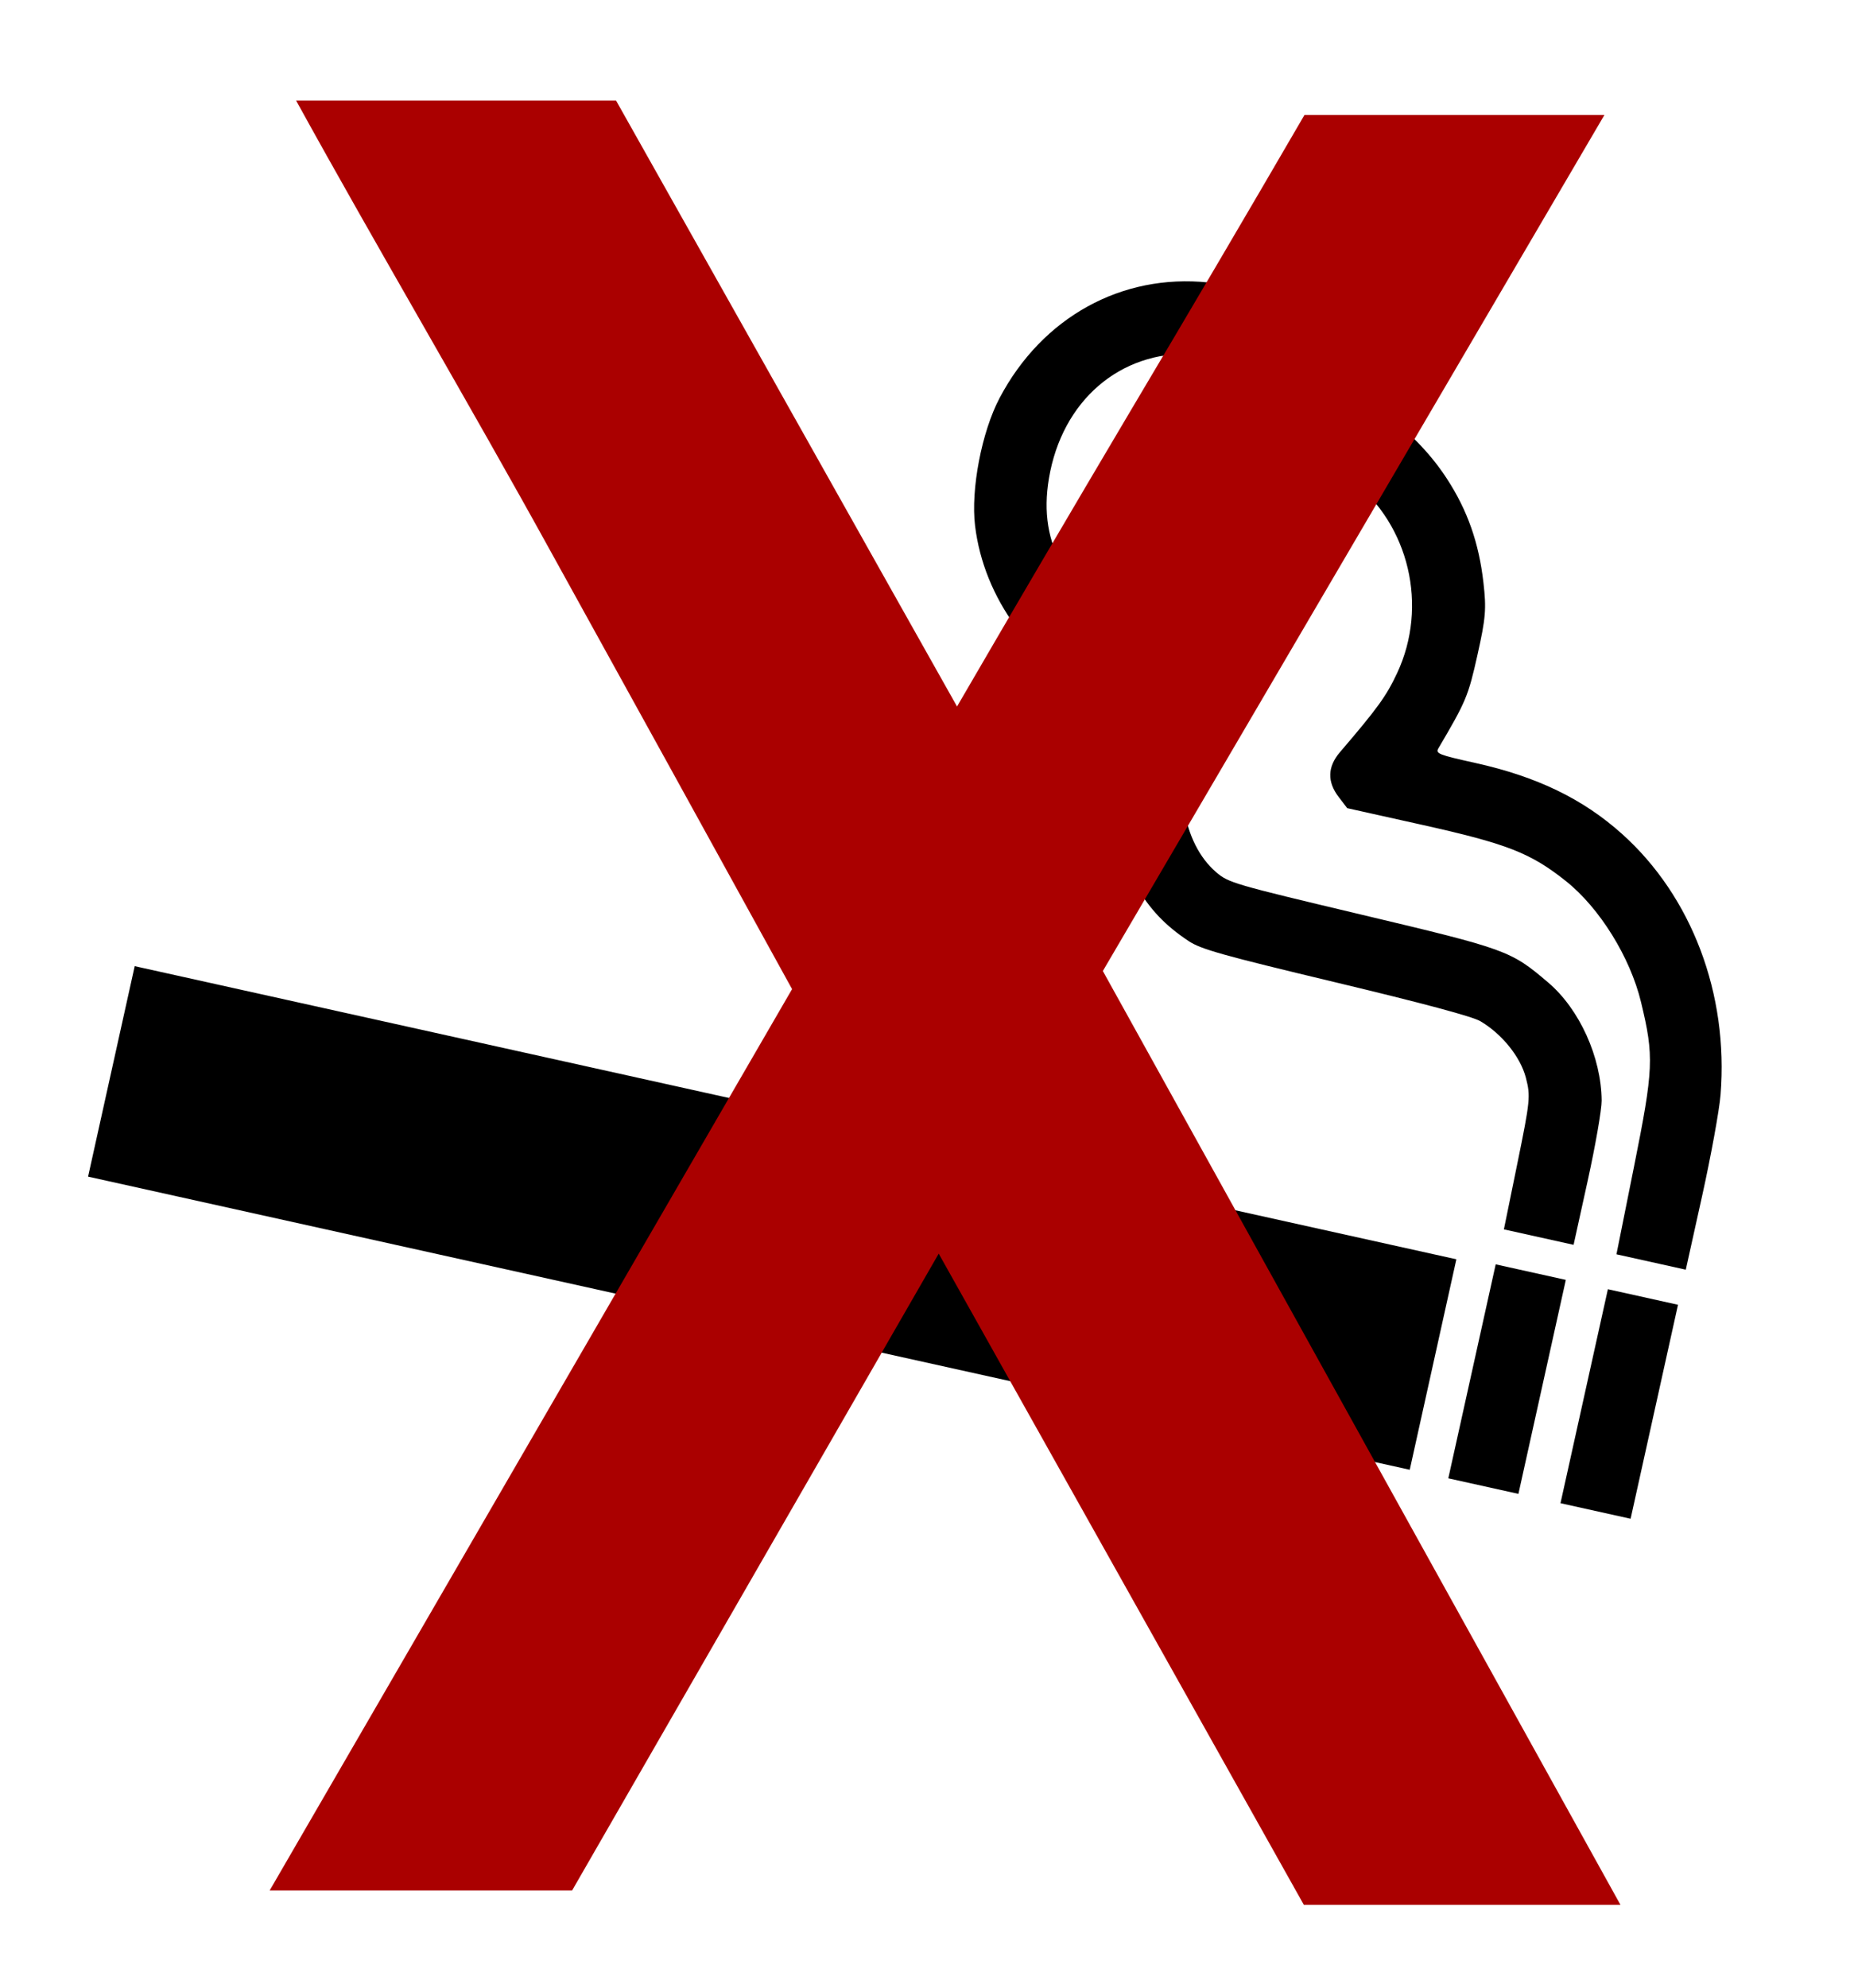
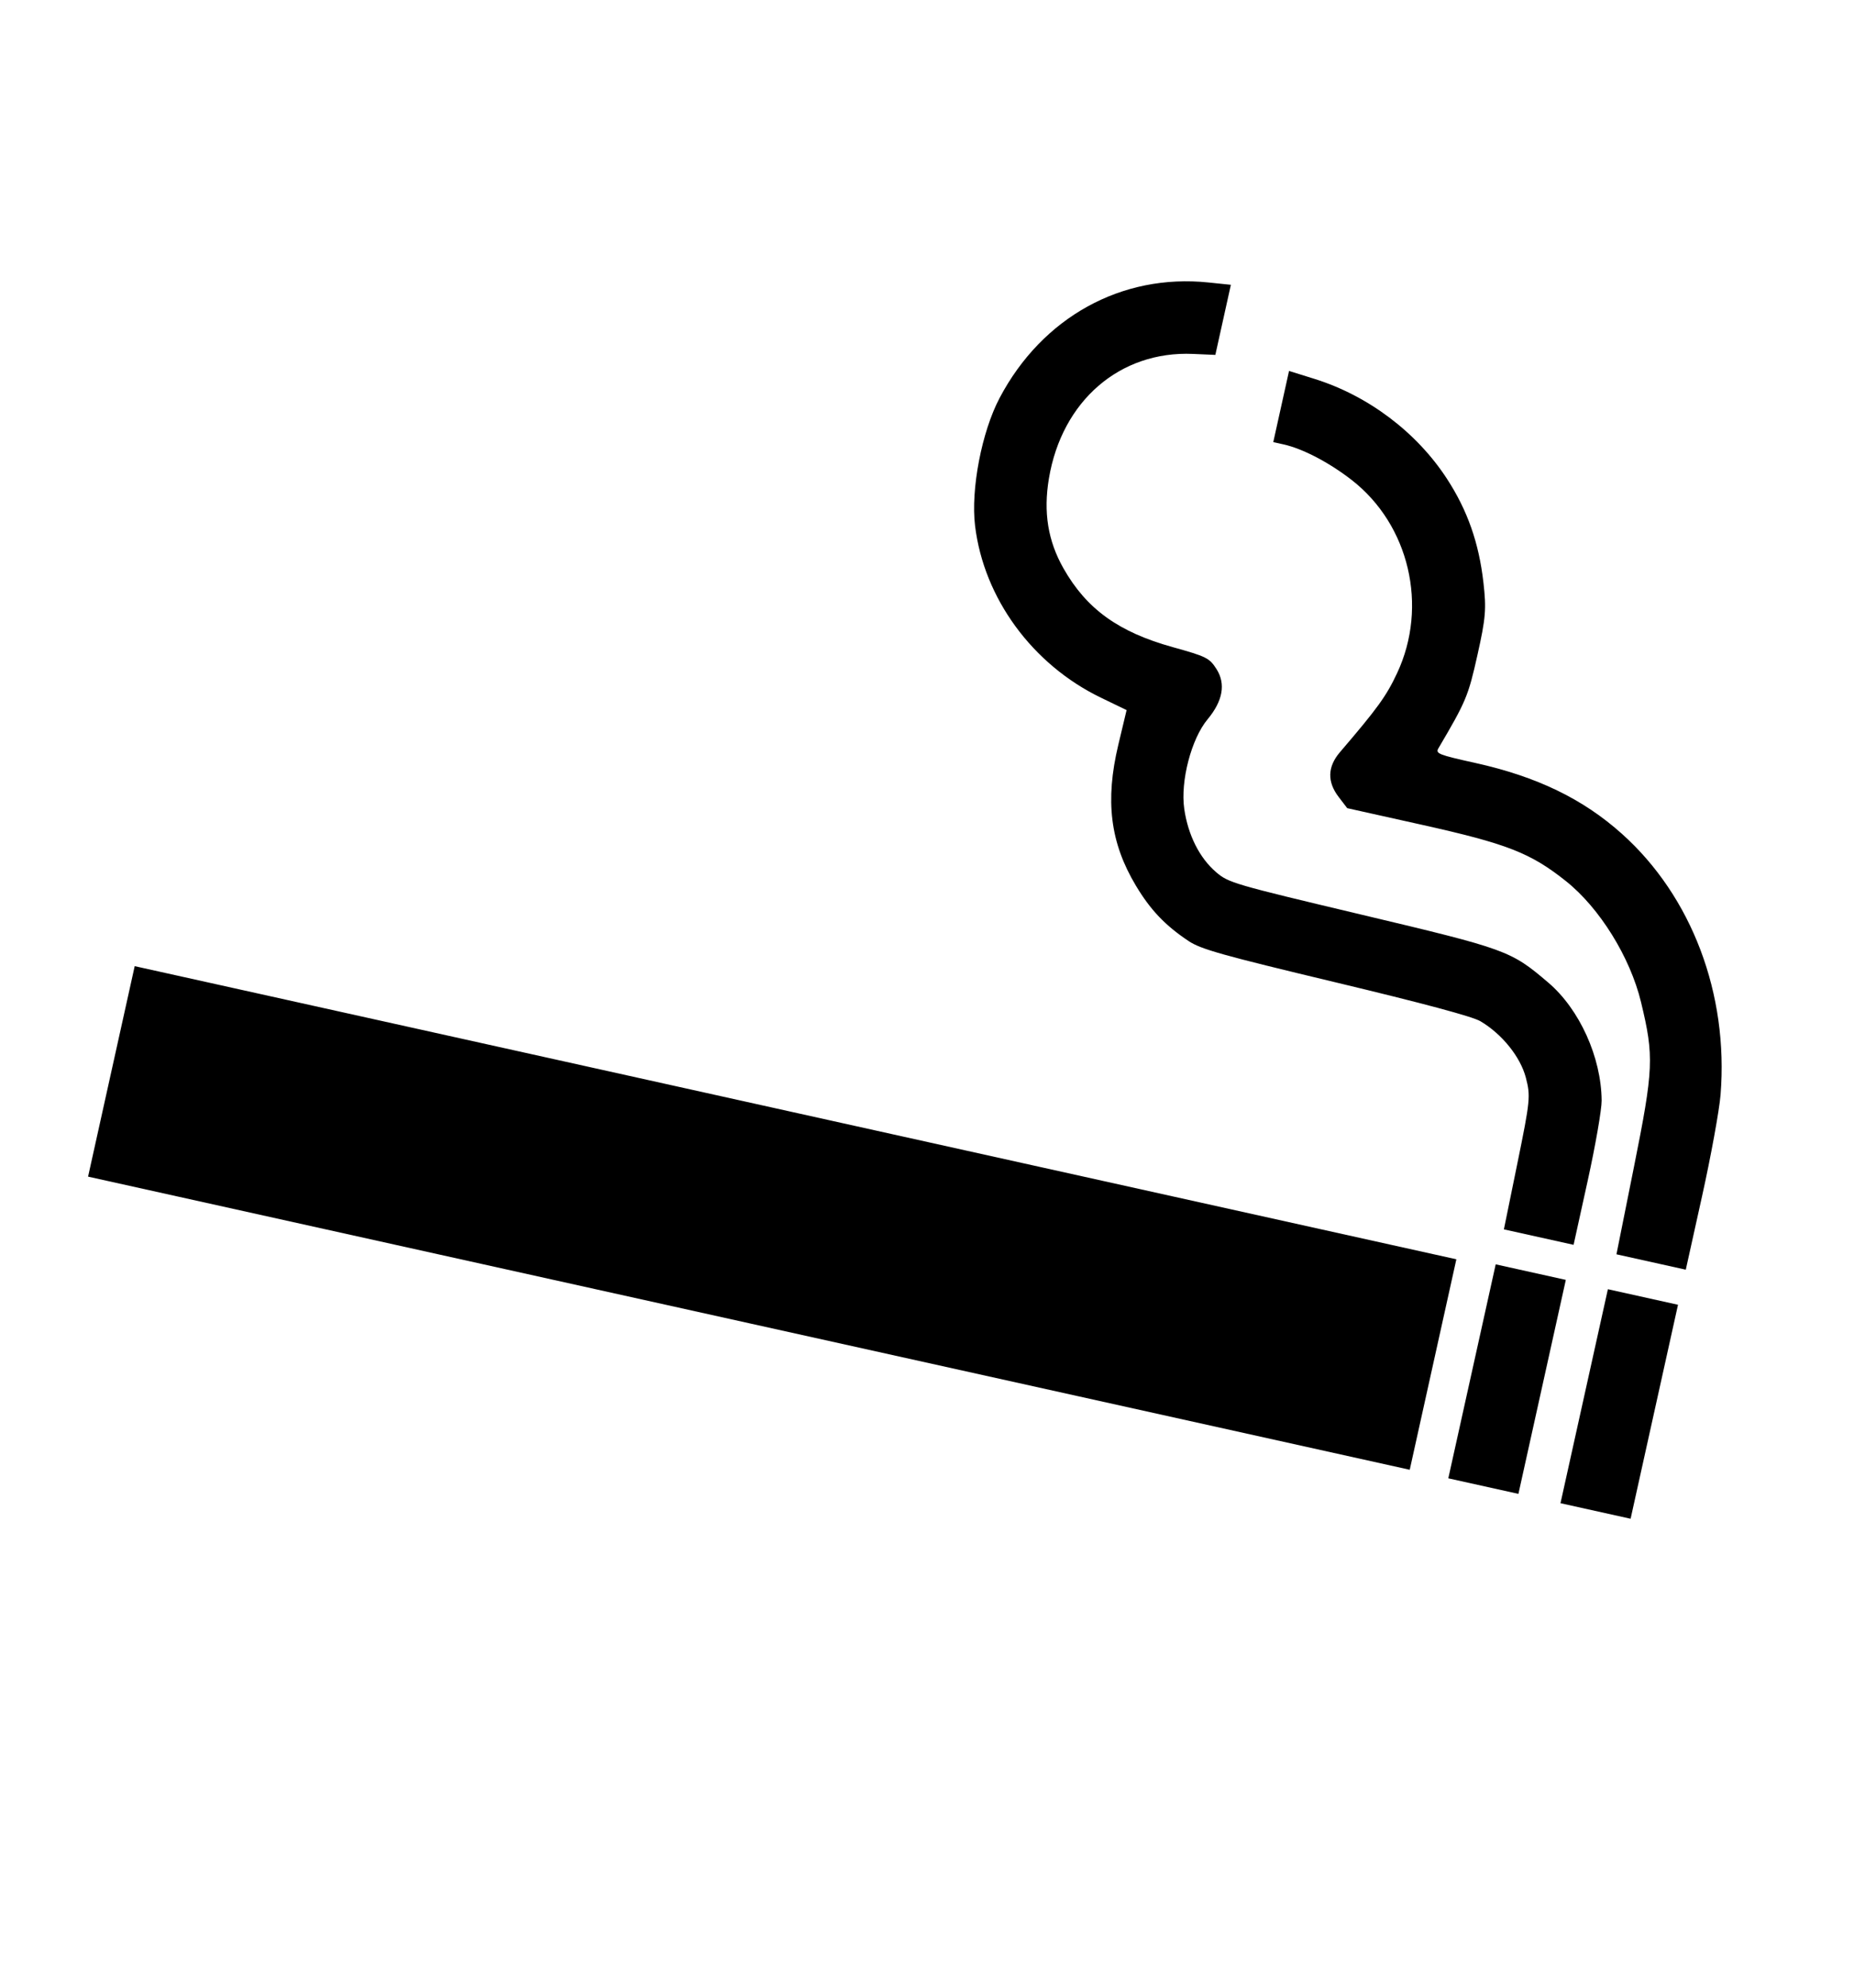
<svg xmlns="http://www.w3.org/2000/svg" xmlns:ns1="http://sodipodi.sourceforge.net/DTD/sodipodi-0.dtd" xmlns:ns2="http://www.inkscape.org/namespaces/inkscape" id="svg2965" ns1:docname="no-smoking.svg" viewBox="0 0 515.941 552.794" ns1:version="0.32" ns2:version="0.92.2 5c3e80d, 2017-08-06" version="1.1" width="515.941" height="552.794">
  <title id="title53484">no smoking</title>
  <defs id="defs53468" />
  <ns1:namedview id="base" bordercolor="#666666" ns2:pageshadow="2" ns2:window-width="1436" pagecolor="#ffffff" ns2:zoom="0.43415836" ns2:window-x="4" borderopacity="1.0" ns2:current-layer="g53489" ns2:cx="510.25386" ns2:cy="52.494928" ns2:window-y="0" ns2:window-height="856" ns2:pageopacity="0.0" showgrid="false" fit-margin-top="0" fit-margin-left="0" fit-margin-right="0" fit-margin-bottom="0" ns2:window-maximized="1" />
  <g aria-label="X" transform="matrix(0.959,0,0,1.042,20.73,103.218)" style="font-style:normal;font-weight:normal;font-size:618.947px;line-height:1.25;font-family:sans-serif;letter-spacing:0px;word-spacing:0px;fill:#000000;fill-opacity:1;stroke:none;stroke-width:15.474" id="text53477">
    <g id="g53489">
      <path transform="matrix(1.042,0,0,0.959,-21.605,-99.035)" ns2:connector-curvature="0" id="path53473" d="m 31.009,298.157 6.492,-29.289 184.033,40.792 184.033,40.792 -6.492,29.289 -6.492,29.289 L 208.55,368.239 24.517,327.447 Z m 378.914,83.476 6.6,-29.777 9.763,2.164 9.763,2.164 -6.6,29.777 -6.6,29.777 -9.763,-2.164 -9.763,-2.164 z m 31.242,6.925 6.6,-29.777 9.763,2.164 9.763,2.164 -6.6,29.777 -6.6,29.777 -9.763,-2.164 -9.763,-2.164 z m -18.598,-64.844 c 3.571,-17.475 3.69,-18.678 2.355,-23.805 -1.51,-5.795 -6.656,-12.177 -12.678,-15.725 -2.198,-1.295 -15.903,-4.97 -40.294,-10.805 -31.721,-7.589 -37.528,-9.219 -40.949,-11.498 -6.536,-4.353 -10.64,-8.667 -14.7,-15.449 -7.142,-11.931 -8.596,-23.613 -4.876,-39.174 l 2.308,-9.656 -7.153,-3.454 c -19.073,-9.21 -32.596,-27.662 -35.045,-47.816 -1.231,-10.133 1.843,-26.147 6.832,-35.594 11.852,-22.442 33.947,-34.658 58.147,-32.148 l 6.258,0.649 -2.162,9.755 -2.162,9.755 -6.216,-0.272 c -20.371,-0.892 -36.527,13.068 -40.136,34.679 -1.57,9.404 -0.274,17.376 4.067,25.019 6.418,11.298 15.316,17.711 30.386,21.897 9.419,2.616 10.259,3.036 12.217,6.11 2.625,4.121 1.779,8.873 -2.494,14.003 -4.521,5.427 -7.591,17.214 -6.486,24.897 1.051,7.302 4.246,13.653 8.862,17.614 3.46,2.969 4.757,3.348 40.55,11.849 40.498,9.619 41.487,9.978 51.948,18.88 8.725,7.424 14.779,20.789 14.881,32.848 0.021,2.477 -1.728,12.523 -3.887,22.326 l -3.926,17.823 -9.704,-2.151 -9.704,-2.151 z m 32.448,1.08 c 5.483,-27.343 5.631,-30.783 1.979,-45.91 -3.02,-12.507 -11.54,-26.227 -20.924,-33.693 -9.863,-7.847 -16.364,-10.383 -40.23,-15.694 l -20.668,-4.599 -2.385,-3.117 c -3.237,-4.23 -3.114,-8.412 0.367,-12.474 10.49,-12.242 12.917,-15.598 15.92,-22.014 8.706,-18.602 3.374,-41.254 -12.644,-53.715 -6.265,-4.874 -13.651,-8.732 -18.972,-9.912 l -2.881,-0.639 2.196,-9.906 2.196,-9.906 7.065,2.204 c 14.971,4.671 28.483,14.853 36.917,27.818 5.718,8.79 8.894,17.825 10.156,28.892 0.84,7.365 0.636,9.835 -1.661,20.107 -2.569,11.488 -3.166,12.914 -10.885,26.011 -0.853,1.448 0.041,1.802 10.321,4.08 17.119,3.794 29.939,9.992 40.803,19.724 19.442,17.417 29.705,44.551 27.458,72.599 -0.345,4.307 -2.665,17.025 -5.156,28.263 l -4.529,20.432 -9.654,-2.14 -9.654,-2.14 z" style="fill:#000000" />
-       <path ns2:connector-curvature="0" id="path53479" style="font-style:normal;font-variant:normal;font-weight:bold;font-stretch:normal;font-family:Thonburi;-inkscape-font-specification:'Thonburi Bold';fill:#aa0000;stroke-width:15.474" d="M 144.4,405.508 H 56.635 L 208.229,164.94 C 185.179,126.417 161.888,87.572 138.355,48.404 114.822,9.075 87.362,-33.689 64.313,-72.212 H 157.155 L 256.1,89.506 C 272.702,63.233 289.466,36.96 306.39,10.687 c 17.086,-26.434 33.929,-52.788 50.531,-79.061 h 87.039 L 298.411,160.105 448.613,409.345 H 356.738 L 250.781,235.539 Z" ns1:nodetypes="ccccccccccccccc" />
    </g>
  </g>
</svg>